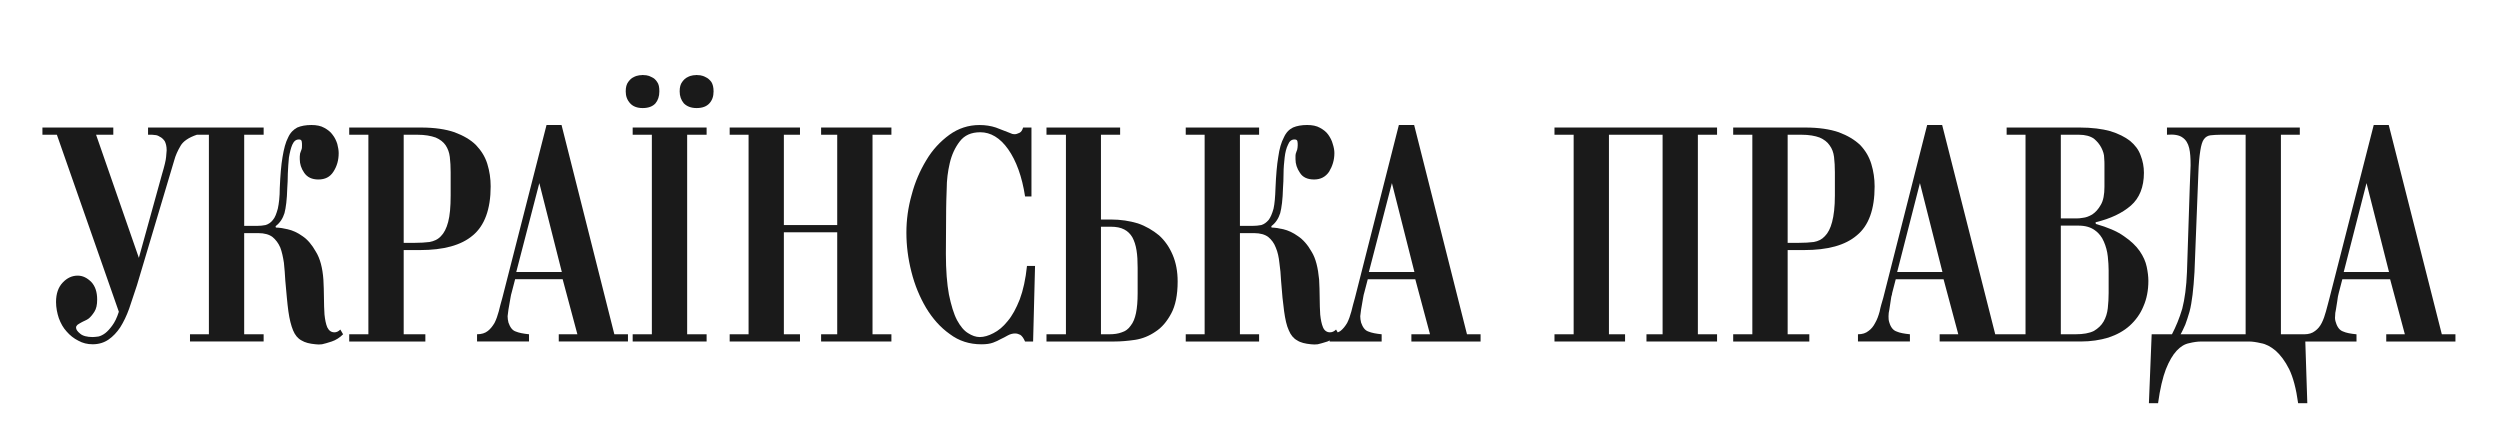
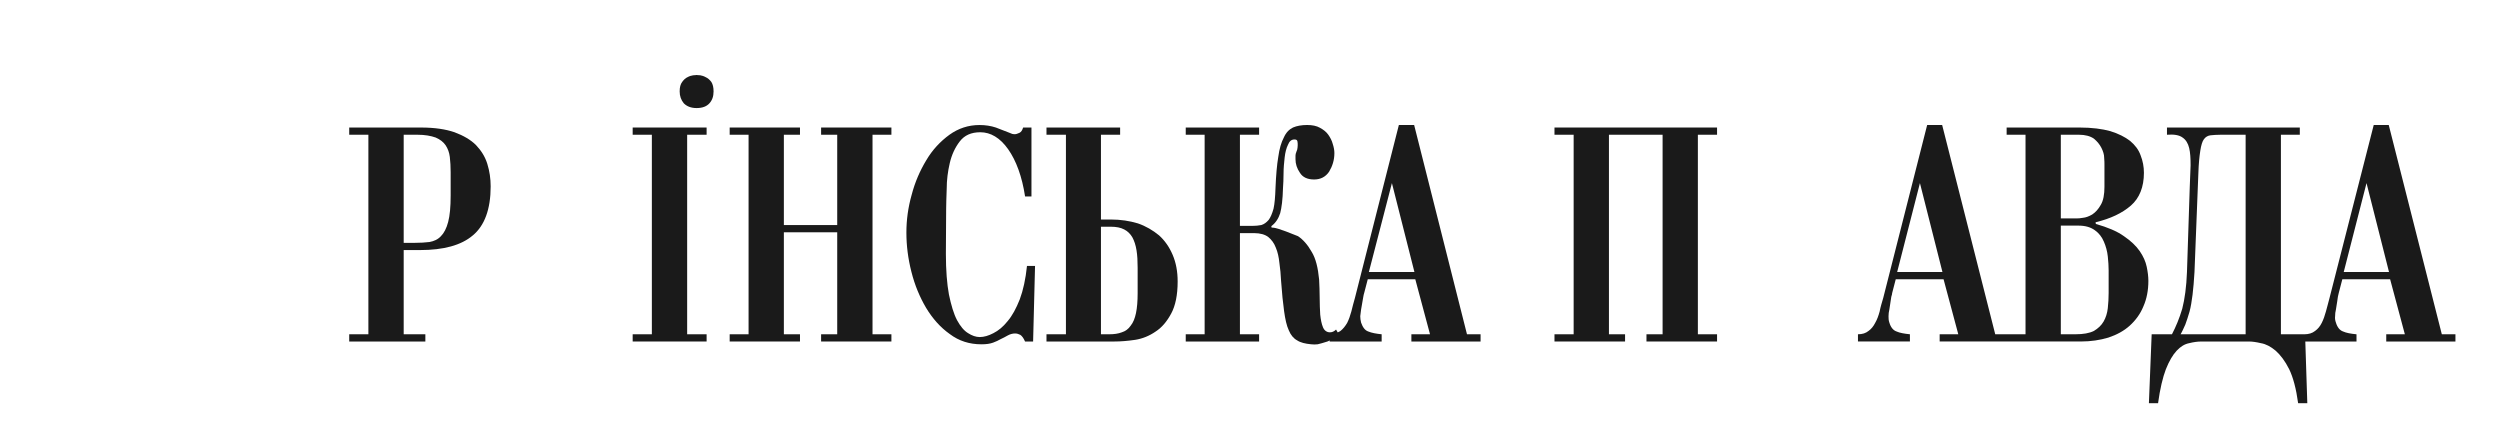
<svg xmlns="http://www.w3.org/2000/svg" width="298" height="53" viewBox="0 0 298 53" fill="none">
-   <path d="M39.873 39.613C39.475 39.613 39.21 39.415 39.011 39.017C38.845 38.62 38.746 38.122 38.68 37.494C38.647 36.897 38.614 36.235 38.614 35.473C38.614 34.745 38.581 34.016 38.548 33.321C38.449 31.928 38.151 30.803 37.653 30.008C37.19 29.18 36.66 28.55 36.064 28.153C35.468 27.722 34.872 27.458 34.275 27.325C33.679 27.192 33.248 27.127 32.883 27.127L32.85 26.96C33.38 26.564 33.712 26.034 33.911 25.403C34.076 24.774 34.209 23.78 34.242 22.423C34.275 21.925 34.308 21.362 34.308 20.7C34.341 20.038 34.374 19.374 34.44 18.778C34.539 18.182 34.671 17.652 34.838 17.255C35.037 16.823 35.268 16.625 35.633 16.625C35.831 16.625 35.93 16.691 35.964 16.857C35.998 16.99 35.998 17.155 35.998 17.321C35.998 17.52 35.998 17.685 35.931 17.85C35.865 17.983 35.832 18.149 35.766 18.314C35.766 18.446 35.733 18.547 35.733 18.645C35.733 18.746 35.733 18.877 35.733 18.977C35.733 19.54 35.899 20.071 36.263 20.6C36.628 21.131 37.191 21.395 37.953 21.395C38.748 21.395 39.344 21.096 39.742 20.467C40.172 19.804 40.371 19.076 40.371 18.247C40.371 17.916 40.305 17.551 40.205 17.154C40.073 16.757 39.907 16.392 39.642 16.06C39.41 15.729 39.079 15.465 38.648 15.233C38.251 15.001 37.72 14.901 37.124 14.901C36.462 14.901 35.898 15.001 35.435 15.2C35.004 15.431 34.606 15.795 34.342 16.392C34.044 16.955 33.845 17.717 33.679 18.71C33.513 19.671 33.414 20.896 33.348 22.421C33.348 23.448 33.248 24.275 33.116 24.872C32.95 25.468 32.785 25.931 32.52 26.23C32.289 26.528 31.99 26.726 31.659 26.826C31.361 26.891 30.963 26.927 30.566 26.927H29.108V16.061H31.427V15.201H23.477H22.649H17.647V16.061H18.011C18.111 16.061 18.243 16.061 18.442 16.095C18.64 16.095 18.839 16.161 19.038 16.294C19.27 16.393 19.469 16.592 19.634 16.823C19.767 17.088 19.866 17.419 19.866 17.916C19.866 18.016 19.833 18.281 19.8 18.711C19.767 19.109 19.601 19.804 19.303 20.799L16.553 30.737L11.452 16.06H13.506V15.2H5.057V16.06H6.779L14.166 37.162C13.934 37.891 13.669 38.421 13.371 38.819C13.106 39.182 12.808 39.514 12.543 39.713C12.278 39.912 12.013 40.044 11.748 40.11C11.483 40.143 11.251 40.176 11.053 40.176C10.39 40.176 9.86 40.043 9.562 39.779C9.231 39.514 9.065 39.282 9.065 39.05C9.065 38.917 9.131 38.819 9.231 38.719C9.363 38.619 9.496 38.553 9.662 38.453C9.794 38.387 9.959 38.288 10.125 38.222C10.291 38.156 10.456 38.056 10.588 37.957C10.788 37.791 11.019 37.526 11.251 37.161C11.483 36.798 11.582 36.333 11.582 35.705C11.582 34.81 11.351 34.114 10.887 33.616C10.389 33.121 9.86 32.855 9.263 32.855C8.6 32.855 8.004 33.121 7.474 33.683C6.945 34.246 6.68 35.008 6.68 36C6.68 36.663 6.812 37.327 7.011 37.923C7.243 38.552 7.541 39.082 7.939 39.513C8.336 39.976 8.801 40.341 9.33 40.607C9.86 40.904 10.423 41.037 11.053 41.037C11.782 41.037 12.411 40.838 12.941 40.474C13.471 40.109 13.935 39.612 14.333 39.016C14.73 38.386 15.095 37.624 15.393 36.797C15.691 35.935 15.989 35.008 16.321 34.014L20.759 19.141C20.925 18.51 21.19 17.948 21.521 17.385C21.819 16.855 22.481 16.391 23.475 16.059H24.9V39.844H22.647V40.705H31.425V39.844H29.106V27.788H30.796C31.524 27.788 32.088 27.953 32.485 28.251C32.882 28.583 33.18 28.98 33.412 29.511C33.611 30.041 33.744 30.671 33.843 31.332C33.909 31.994 33.975 32.724 34.009 33.453C34.142 34.91 34.241 36.135 34.373 37.096C34.505 38.057 34.704 38.82 34.936 39.383C35.168 39.946 35.499 40.343 35.929 40.574C36.36 40.839 36.89 40.971 37.619 41.038C37.851 41.071 38.116 41.071 38.381 41.038C38.679 40.972 39.043 40.873 39.541 40.707C40.038 40.542 40.501 40.243 40.898 39.846L40.567 39.283C40.336 39.515 40.104 39.613 39.873 39.613Z" fill="#1A1A1A" />
-   <path d="M78.132 12.318C78.43 11.953 78.595 11.49 78.595 10.894C78.595 10.396 78.529 10.032 78.33 9.768C78.164 9.503 77.932 9.304 77.701 9.205C77.47 9.073 77.27 9.006 77.038 8.973C76.839 8.973 76.706 8.94 76.607 8.94C76.574 8.94 76.441 8.973 76.21 8.973C75.978 9.007 75.746 9.073 75.513 9.205C75.282 9.304 75.083 9.503 74.884 9.768C74.685 10.033 74.586 10.397 74.586 10.894C74.586 11.457 74.752 11.92 75.116 12.318C75.447 12.682 75.944 12.881 76.607 12.881C77.303 12.881 77.8 12.683 78.132 12.318Z" fill="#1A1A1A" />
  <path d="M75.415 16.061H77.701V39.846H75.415V40.707H84.228V39.846H81.909V16.061H84.228V15.201H75.415V16.061Z" fill="#1A1A1A" />
  <path d="M84.128 9.205C83.896 9.073 83.665 9.006 83.465 8.973C83.234 8.973 83.101 8.94 83.035 8.94C83.002 8.94 82.869 8.973 82.638 8.973C82.407 9.007 82.175 9.073 81.943 9.205C81.711 9.304 81.512 9.503 81.314 9.768C81.115 10.033 81.016 10.397 81.016 10.894C81.016 11.457 81.182 11.92 81.513 12.318C81.878 12.682 82.374 12.881 83.037 12.881C83.733 12.881 84.23 12.682 84.561 12.318C84.893 11.953 85.058 11.49 85.058 10.894C85.058 10.396 84.959 10.032 84.792 9.768C84.592 9.503 84.36 9.304 84.128 9.205Z" fill="#1A1A1A" />
  <path d="M58.09 19.539C57.825 18.679 57.361 17.949 56.733 17.287C56.102 16.658 55.242 16.162 54.181 15.765C53.121 15.4 51.797 15.202 50.206 15.202H41.627V16.062H43.911V39.847H41.627V40.708H50.703V39.847H48.12V29.808H50.074C52.856 29.808 54.977 29.245 56.367 28.053C57.76 26.893 58.487 24.94 58.487 22.223C58.489 21.296 58.355 20.4 58.09 19.539ZM53.718 23.316C53.718 24.674 53.62 25.702 53.42 26.462C53.221 27.224 52.923 27.787 52.559 28.151C52.194 28.548 51.73 28.748 51.2 28.847C50.67 28.912 50.108 28.946 49.477 28.946H48.12V16.061H49.742C50.67 16.061 51.365 16.194 51.929 16.393C52.459 16.625 52.856 16.924 53.121 17.321C53.386 17.718 53.553 18.182 53.618 18.711C53.684 19.274 53.718 19.87 53.718 20.533V23.316H53.718Z" fill="#1A1A1A" />
  <path d="M291.065 39.846L284.739 14.902H282.948L277.682 35.508C277.549 36.069 277.383 36.599 277.25 37.131C277.119 37.626 276.951 38.091 276.754 38.487C276.555 38.885 276.289 39.216 275.959 39.448C275.629 39.713 275.197 39.845 274.699 39.845H271.885V16.061H274.137V15.201H258.303V16.061C259.131 15.995 259.76 16.095 260.158 16.393C260.554 16.658 260.818 17.088 260.951 17.652C261.084 18.216 261.119 18.878 261.119 19.707C261.084 20.501 261.053 21.362 261.019 22.29L260.687 32.427C260.621 34.182 260.421 35.641 260.124 36.8C259.792 37.926 259.362 38.953 258.897 39.847H256.479L256.149 48.062H257.241C257.473 46.339 257.804 44.982 258.169 44.021C258.565 43.027 258.997 42.298 259.462 41.801C259.925 41.305 260.421 41.006 260.95 40.906C261.481 40.774 261.946 40.708 262.442 40.708H268.075C268.471 40.708 268.934 40.774 269.499 40.906C270.095 41.006 270.657 41.304 271.255 41.801C271.818 42.298 272.38 43.027 272.876 44.021C273.341 44.982 273.704 46.339 273.937 48.062H275.031L274.793 40.708H280.895V39.847C280.2 39.781 279.668 39.681 279.305 39.516C278.907 39.384 278.61 39.019 278.442 38.455C278.344 38.19 278.311 37.926 278.344 37.693C278.344 37.428 278.375 37.163 278.442 36.898C278.577 36.104 278.643 35.606 278.676 35.374C278.709 35.176 278.742 35.043 278.774 34.944L279.206 33.287H284.903L286.659 39.847H284.44V40.708H292.688V39.847H291.065V39.846ZM267.679 39.846H259.927C260.126 39.515 260.29 39.117 260.49 38.688C260.656 38.256 260.82 37.726 260.988 37.163C261.152 36.567 261.252 35.905 261.351 35.143C261.451 34.38 261.517 33.454 261.583 32.426L262.046 20.633C262.081 19.473 262.179 18.578 262.278 17.949C262.376 17.321 262.51 16.856 262.71 16.591C262.907 16.325 263.175 16.161 263.505 16.127C263.835 16.095 264.234 16.061 264.732 16.061H267.679V39.846ZM279.372 32.426L282.089 21.825L284.771 32.426H279.372Z" fill="#1A1A1A" />
-   <path d="M66.936 14.901H65.146L59.879 35.507C59.713 36.068 59.581 36.598 59.448 37.13C59.316 37.625 59.15 38.09 58.951 38.486C58.719 38.884 58.454 39.215 58.156 39.447C57.825 39.712 57.394 39.844 56.864 39.844V40.705H63.058V39.844C62.396 39.778 61.866 39.678 61.468 39.513C61.071 39.381 60.806 39.016 60.607 38.452C60.541 38.187 60.507 37.923 60.507 37.69C60.54 37.425 60.573 37.16 60.607 36.895C60.74 36.101 60.839 35.603 60.873 35.371C60.906 35.173 60.939 35.04 60.972 34.941L61.403 33.284H67.068L68.824 39.844H66.604V40.705H74.853V39.844H73.23L66.936 14.901ZM61.537 32.426L64.287 21.825L66.971 32.426H61.537Z" fill="#1A1A1A" />
  <path d="M185.294 16.061H187.579V39.846H185.294V40.707H193.708V39.846H191.786V16.061H198.181V39.846H196.259V40.707H204.673V39.846H202.386V16.061H204.673V15.201H185.294V16.061Z" fill="#1A1A1A" />
  <path d="M255.059 29.939C254.627 29.312 253.998 28.715 253.172 28.152C252.342 27.556 251.215 27.091 249.824 26.695L249.791 26.496C251.58 26.064 252.971 25.402 253.998 24.508C255.025 23.614 255.555 22.289 255.555 20.6C255.555 19.871 255.422 19.176 255.159 18.512C254.927 17.85 254.495 17.287 253.899 16.79C253.303 16.326 252.508 15.928 251.547 15.631C250.586 15.366 249.361 15.201 247.869 15.201H239.191V16.061H241.443V39.846H239.455H239.191H237.832L231.506 14.902H229.717L224.483 35.508C224.319 36.069 224.153 36.599 224.053 37.131C223.918 37.626 223.754 38.091 223.522 38.487C223.323 38.885 223.059 39.216 222.729 39.448C222.397 39.713 221.999 39.845 221.469 39.845V40.706H227.662V39.845C227 39.779 226.435 39.679 226.074 39.514C225.676 39.382 225.377 39.017 225.211 38.453C225.113 38.188 225.113 37.924 225.113 37.691C225.113 37.426 225.144 37.161 225.211 36.896C225.344 36.102 225.41 35.604 225.443 35.372C225.509 35.174 225.543 35.041 225.543 34.942L225.973 33.285H231.672L233.428 39.845H231.207V40.706H239.191H239.455H248.035C249.228 40.706 250.322 40.541 251.314 40.242C252.308 39.911 253.171 39.447 253.865 38.818C254.56 38.188 255.125 37.426 255.488 36.532C255.886 35.638 256.086 34.611 256.086 33.483C256.086 32.988 256.02 32.424 255.887 31.795C255.754 31.166 255.488 30.57 255.059 29.939ZM226.141 32.426L228.856 21.825L231.54 32.426H226.141ZM245.65 16.061H247.804C248.564 16.061 249.161 16.228 249.591 16.525C249.987 16.857 250.286 17.22 250.486 17.619C250.685 18.015 250.818 18.414 250.818 18.81C250.851 19.175 250.851 19.472 250.851 19.639V22.255C250.851 23.183 250.718 23.911 250.419 24.409C250.122 24.938 249.79 25.302 249.392 25.567C248.996 25.798 248.63 25.93 248.267 25.965C247.935 26.031 247.704 26.031 247.605 26.031H245.65V16.061ZM251.35 34.91C251.35 35.539 251.315 36.135 251.25 36.732C251.184 37.329 251.016 37.858 250.752 38.321C250.486 38.786 250.09 39.15 249.592 39.448C249.063 39.713 248.334 39.845 247.406 39.845H245.65V26.893H247.738C248.599 26.893 249.228 27.092 249.724 27.457C250.189 27.788 250.552 28.251 250.785 28.814C251.015 29.343 251.183 29.939 251.25 30.57C251.314 31.166 251.35 31.729 251.35 32.227V34.91Z" fill="#1A1A1A" />
-   <path d="M215.043 29.808C217.857 29.808 219.945 29.245 221.336 28.053C222.76 26.893 223.455 24.94 223.455 22.223C223.455 21.296 223.322 20.401 223.059 19.539C222.793 18.679 222.362 17.949 221.735 17.287C221.071 16.658 220.243 16.162 219.184 15.765C218.123 15.4 216.799 15.202 215.207 15.202H206.596V16.062H208.879V39.847H206.596V40.708H215.672V39.847H213.088V29.808H215.043ZM213.088 16.061H214.744C215.639 16.061 216.367 16.194 216.896 16.393C217.427 16.625 217.824 16.924 218.089 17.321C218.386 17.718 218.552 18.182 218.618 18.711C218.684 19.274 218.718 19.87 218.718 20.533V23.316C218.718 24.674 218.587 25.702 218.386 26.462C218.189 27.224 217.89 27.787 217.525 28.151C217.162 28.548 216.732 28.748 216.201 28.847C215.672 28.912 215.074 28.946 214.445 28.946H213.088V16.061Z" fill="#1A1A1A" />
-   <path d="M168.566 14.901H166.744L161.51 35.507C161.344 36.068 161.213 36.598 161.08 37.13C160.947 37.625 160.783 38.09 160.584 38.486C160.352 38.884 160.086 39.215 159.787 39.447C159.691 39.524 159.57 39.565 159.455 39.62L159.258 39.281C159.026 39.513 158.795 39.612 158.529 39.612C158.164 39.612 157.867 39.414 157.701 39.016C157.535 38.618 157.435 38.121 157.369 37.493C157.338 36.896 157.305 36.234 157.305 35.472C157.305 34.744 157.272 34.015 157.239 33.32C157.106 31.927 156.841 30.802 156.343 30.007C155.88 29.179 155.318 28.549 154.722 28.152C154.124 27.721 153.529 27.457 152.966 27.324C152.368 27.191 151.905 27.126 151.573 27.126L151.54 26.959C152.071 26.563 152.401 26.033 152.601 25.402C152.767 24.773 152.9 23.779 152.933 22.422C152.966 21.924 152.999 21.361 152.999 20.699C152.999 20.037 153.063 19.373 153.13 18.777C153.197 18.181 153.329 17.651 153.528 17.254C153.694 16.822 153.958 16.624 154.29 16.624C154.522 16.624 154.622 16.69 154.655 16.856C154.686 16.989 154.686 17.154 154.686 17.32C154.686 17.519 154.655 17.684 154.622 17.849C154.556 17.982 154.522 18.148 154.456 18.313C154.423 18.445 154.423 18.546 154.423 18.644C154.423 18.745 154.423 18.876 154.423 18.976C154.423 19.539 154.589 20.07 154.952 20.599C155.284 21.13 155.847 21.394 156.643 21.394C157.405 21.394 158 21.095 158.43 20.466C158.828 19.803 159.059 19.075 159.059 18.246C159.059 17.915 158.993 17.55 158.862 17.153C158.762 16.756 158.563 16.391 158.331 16.059C158.099 15.728 157.768 15.464 157.339 15.232C156.939 15 156.409 14.9 155.814 14.9C155.152 14.9 154.589 15 154.125 15.199C153.662 15.43 153.297 15.794 153.033 16.391C152.734 16.954 152.502 17.716 152.369 18.709C152.205 19.67 152.103 20.895 152.039 22.42C152.006 23.447 151.939 24.274 151.807 24.871C151.641 25.467 151.444 25.93 151.211 26.229C150.945 26.527 150.68 26.725 150.35 26.825C150.018 26.89 149.653 26.926 149.256 26.926H147.799V16.061H150.085V15.201H141.34V16.061H143.592V39.846H141.34V40.707H150.085V39.846H147.799V27.788H149.489C150.218 27.788 150.78 27.953 151.178 28.251C151.574 28.583 151.873 28.98 152.073 29.511C152.305 30.041 152.436 30.671 152.503 31.332C152.603 31.994 152.669 32.724 152.702 33.453C152.802 34.91 152.934 36.135 153.065 37.096C153.198 38.057 153.364 38.82 153.629 39.383C153.861 39.946 154.193 40.343 154.623 40.574C155.019 40.839 155.582 40.971 156.279 41.038C156.543 41.071 156.808 41.071 157.072 41.038C157.34 40.972 157.736 40.873 158.232 40.707C158.324 40.678 158.408 40.62 158.498 40.579V40.707H164.693V39.846C164.029 39.78 163.5 39.68 163.103 39.515C162.705 39.383 162.439 39.018 162.242 38.454C162.176 38.189 162.142 37.925 162.142 37.692C162.175 37.427 162.208 37.162 162.242 36.897C162.373 36.103 162.472 35.605 162.506 35.373C162.539 35.175 162.572 35.042 162.606 34.943L163.038 33.286H168.702L170.458 39.846H168.237V40.707H176.485V39.846H174.864L168.566 14.901ZM163.168 32.426L165.916 21.825L168.6 32.426H163.168Z" fill="#1A1A1A" />
+   <path d="M168.566 14.901H166.744L161.51 35.507C161.344 36.068 161.213 36.598 161.08 37.13C160.947 37.625 160.783 38.09 160.584 38.486C160.352 38.884 160.086 39.215 159.787 39.447C159.691 39.524 159.57 39.565 159.455 39.62L159.258 39.281C159.026 39.513 158.795 39.612 158.529 39.612C158.164 39.612 157.867 39.414 157.701 39.016C157.535 38.618 157.435 38.121 157.369 37.493C157.338 36.896 157.305 36.234 157.305 35.472C157.305 34.744 157.272 34.015 157.239 33.32C157.106 31.927 156.841 30.802 156.343 30.007C155.88 29.179 155.318 28.549 154.722 28.152C152.368 27.191 151.905 27.126 151.573 27.126L151.54 26.959C152.071 26.563 152.401 26.033 152.601 25.402C152.767 24.773 152.9 23.779 152.933 22.422C152.966 21.924 152.999 21.361 152.999 20.699C152.999 20.037 153.063 19.373 153.13 18.777C153.197 18.181 153.329 17.651 153.528 17.254C153.694 16.822 153.958 16.624 154.29 16.624C154.522 16.624 154.622 16.69 154.655 16.856C154.686 16.989 154.686 17.154 154.686 17.32C154.686 17.519 154.655 17.684 154.622 17.849C154.556 17.982 154.522 18.148 154.456 18.313C154.423 18.445 154.423 18.546 154.423 18.644C154.423 18.745 154.423 18.876 154.423 18.976C154.423 19.539 154.589 20.07 154.952 20.599C155.284 21.13 155.847 21.394 156.643 21.394C157.405 21.394 158 21.095 158.43 20.466C158.828 19.803 159.059 19.075 159.059 18.246C159.059 17.915 158.993 17.55 158.862 17.153C158.762 16.756 158.563 16.391 158.331 16.059C158.099 15.728 157.768 15.464 157.339 15.232C156.939 15 156.409 14.9 155.814 14.9C155.152 14.9 154.589 15 154.125 15.199C153.662 15.43 153.297 15.794 153.033 16.391C152.734 16.954 152.502 17.716 152.369 18.709C152.205 19.67 152.103 20.895 152.039 22.42C152.006 23.447 151.939 24.274 151.807 24.871C151.641 25.467 151.444 25.93 151.211 26.229C150.945 26.527 150.68 26.725 150.35 26.825C150.018 26.89 149.653 26.926 149.256 26.926H147.799V16.061H150.085V15.201H141.34V16.061H143.592V39.846H141.34V40.707H150.085V39.846H147.799V27.788H149.489C150.218 27.788 150.78 27.953 151.178 28.251C151.574 28.583 151.873 28.98 152.073 29.511C152.305 30.041 152.436 30.671 152.503 31.332C152.603 31.994 152.669 32.724 152.702 33.453C152.802 34.91 152.934 36.135 153.065 37.096C153.198 38.057 153.364 38.82 153.629 39.383C153.861 39.946 154.193 40.343 154.623 40.574C155.019 40.839 155.582 40.971 156.279 41.038C156.543 41.071 156.808 41.071 157.072 41.038C157.34 40.972 157.736 40.873 158.232 40.707C158.324 40.678 158.408 40.62 158.498 40.579V40.707H164.693V39.846C164.029 39.78 163.5 39.68 163.103 39.515C162.705 39.383 162.439 39.018 162.242 38.454C162.176 38.189 162.142 37.925 162.142 37.692C162.175 37.427 162.208 37.162 162.242 36.897C162.373 36.103 162.472 35.605 162.506 35.373C162.539 35.175 162.572 35.042 162.606 34.943L163.038 33.286H168.702L170.458 39.846H168.237V40.707H176.485V39.846H174.864L168.566 14.901ZM163.168 32.426L165.916 21.825L168.6 32.426H163.168Z" fill="#1A1A1A" />
  <path d="M121.561 35.672C121.129 36.765 120.666 37.626 120.103 38.289C119.572 38.952 119.01 39.415 118.414 39.713C117.851 40.012 117.288 40.177 116.79 40.177C116.326 40.177 115.863 40.012 115.399 39.713C114.902 39.415 114.471 38.886 114.074 38.156C113.676 37.395 113.378 36.368 113.113 35.108C112.881 33.85 112.749 32.227 112.749 30.239L112.782 24.905C112.782 24.308 112.815 23.515 112.848 22.488C112.848 21.461 112.98 20.433 113.212 19.441C113.444 18.445 113.841 17.586 114.404 16.856C114.967 16.127 115.762 15.764 116.855 15.764C118.081 15.764 119.208 16.426 120.168 17.783C121.127 19.142 121.824 21.029 122.189 23.415H122.95V15.201H121.956C121.857 15.532 121.725 15.73 121.526 15.83C121.295 15.928 121.128 15.995 120.995 15.995C120.862 15.995 120.765 15.995 120.664 15.963C120.598 15.929 120.466 15.897 120.333 15.831C119.835 15.632 119.306 15.433 118.709 15.202C118.112 15.003 117.45 14.903 116.754 14.903C115.429 14.903 114.237 15.301 113.176 16.062C112.083 16.858 111.155 17.851 110.426 19.078C109.665 20.336 109.068 21.695 108.671 23.219C108.24 24.742 108.042 26.234 108.042 27.724C108.042 29.281 108.241 30.837 108.638 32.394C109.035 33.985 109.632 35.41 110.394 36.702C111.156 37.961 112.083 39.02 113.209 39.815C114.302 40.643 115.561 41.041 116.985 41.041C117.582 41.041 118.012 40.975 118.377 40.842C118.742 40.71 119.007 40.577 119.238 40.445C119.569 40.28 119.868 40.147 120.133 39.981C120.431 39.816 120.729 39.75 120.993 39.75C121.225 39.75 121.425 39.816 121.623 39.916C121.821 40.048 122.02 40.312 122.186 40.711H123.146L123.377 31.701H122.416C122.257 33.255 121.958 34.612 121.561 35.672Z" fill="#1A1A1A" />
  <path d="M97.876 16.061H99.797V26.827H93.436V16.061H95.358V15.201H86.977V16.061H89.23V39.846H86.977V40.707H95.358V39.846H93.436V27.689H99.797V39.846H97.876V40.707H106.256V39.846H104.004V16.061H106.256V15.201H97.876V16.061Z" fill="#1A1A1A" />
  <path d="M138.156 28.053C137.428 27.457 136.599 26.959 135.639 26.629C134.646 26.33 133.584 26.165 132.394 26.165H131.234V16.061H133.519V15.201H124.741V16.061H127.059V39.846H124.741V40.707H132.857C133.585 40.707 134.414 40.641 135.308 40.509C136.168 40.376 136.997 40.044 137.759 39.515C138.521 39.018 139.116 38.289 139.614 37.361C140.11 36.434 140.376 35.175 140.376 33.551C140.376 32.36 140.177 31.3 139.778 30.371C139.382 29.445 138.853 28.683 138.156 28.053ZM135.607 34.943C135.607 35.904 135.54 36.699 135.408 37.329C135.275 37.958 135.076 38.454 134.779 38.819C134.513 39.216 134.148 39.481 133.718 39.613C133.287 39.779 132.79 39.845 132.226 39.845H131.234V27.025H132.394C133.055 27.025 133.584 27.126 134.016 27.356C134.413 27.556 134.744 27.886 134.976 28.285C135.208 28.716 135.374 29.212 135.474 29.842C135.573 30.438 135.607 31.134 135.607 31.928V34.943Z" fill="#1A1A1A" />
</svg>